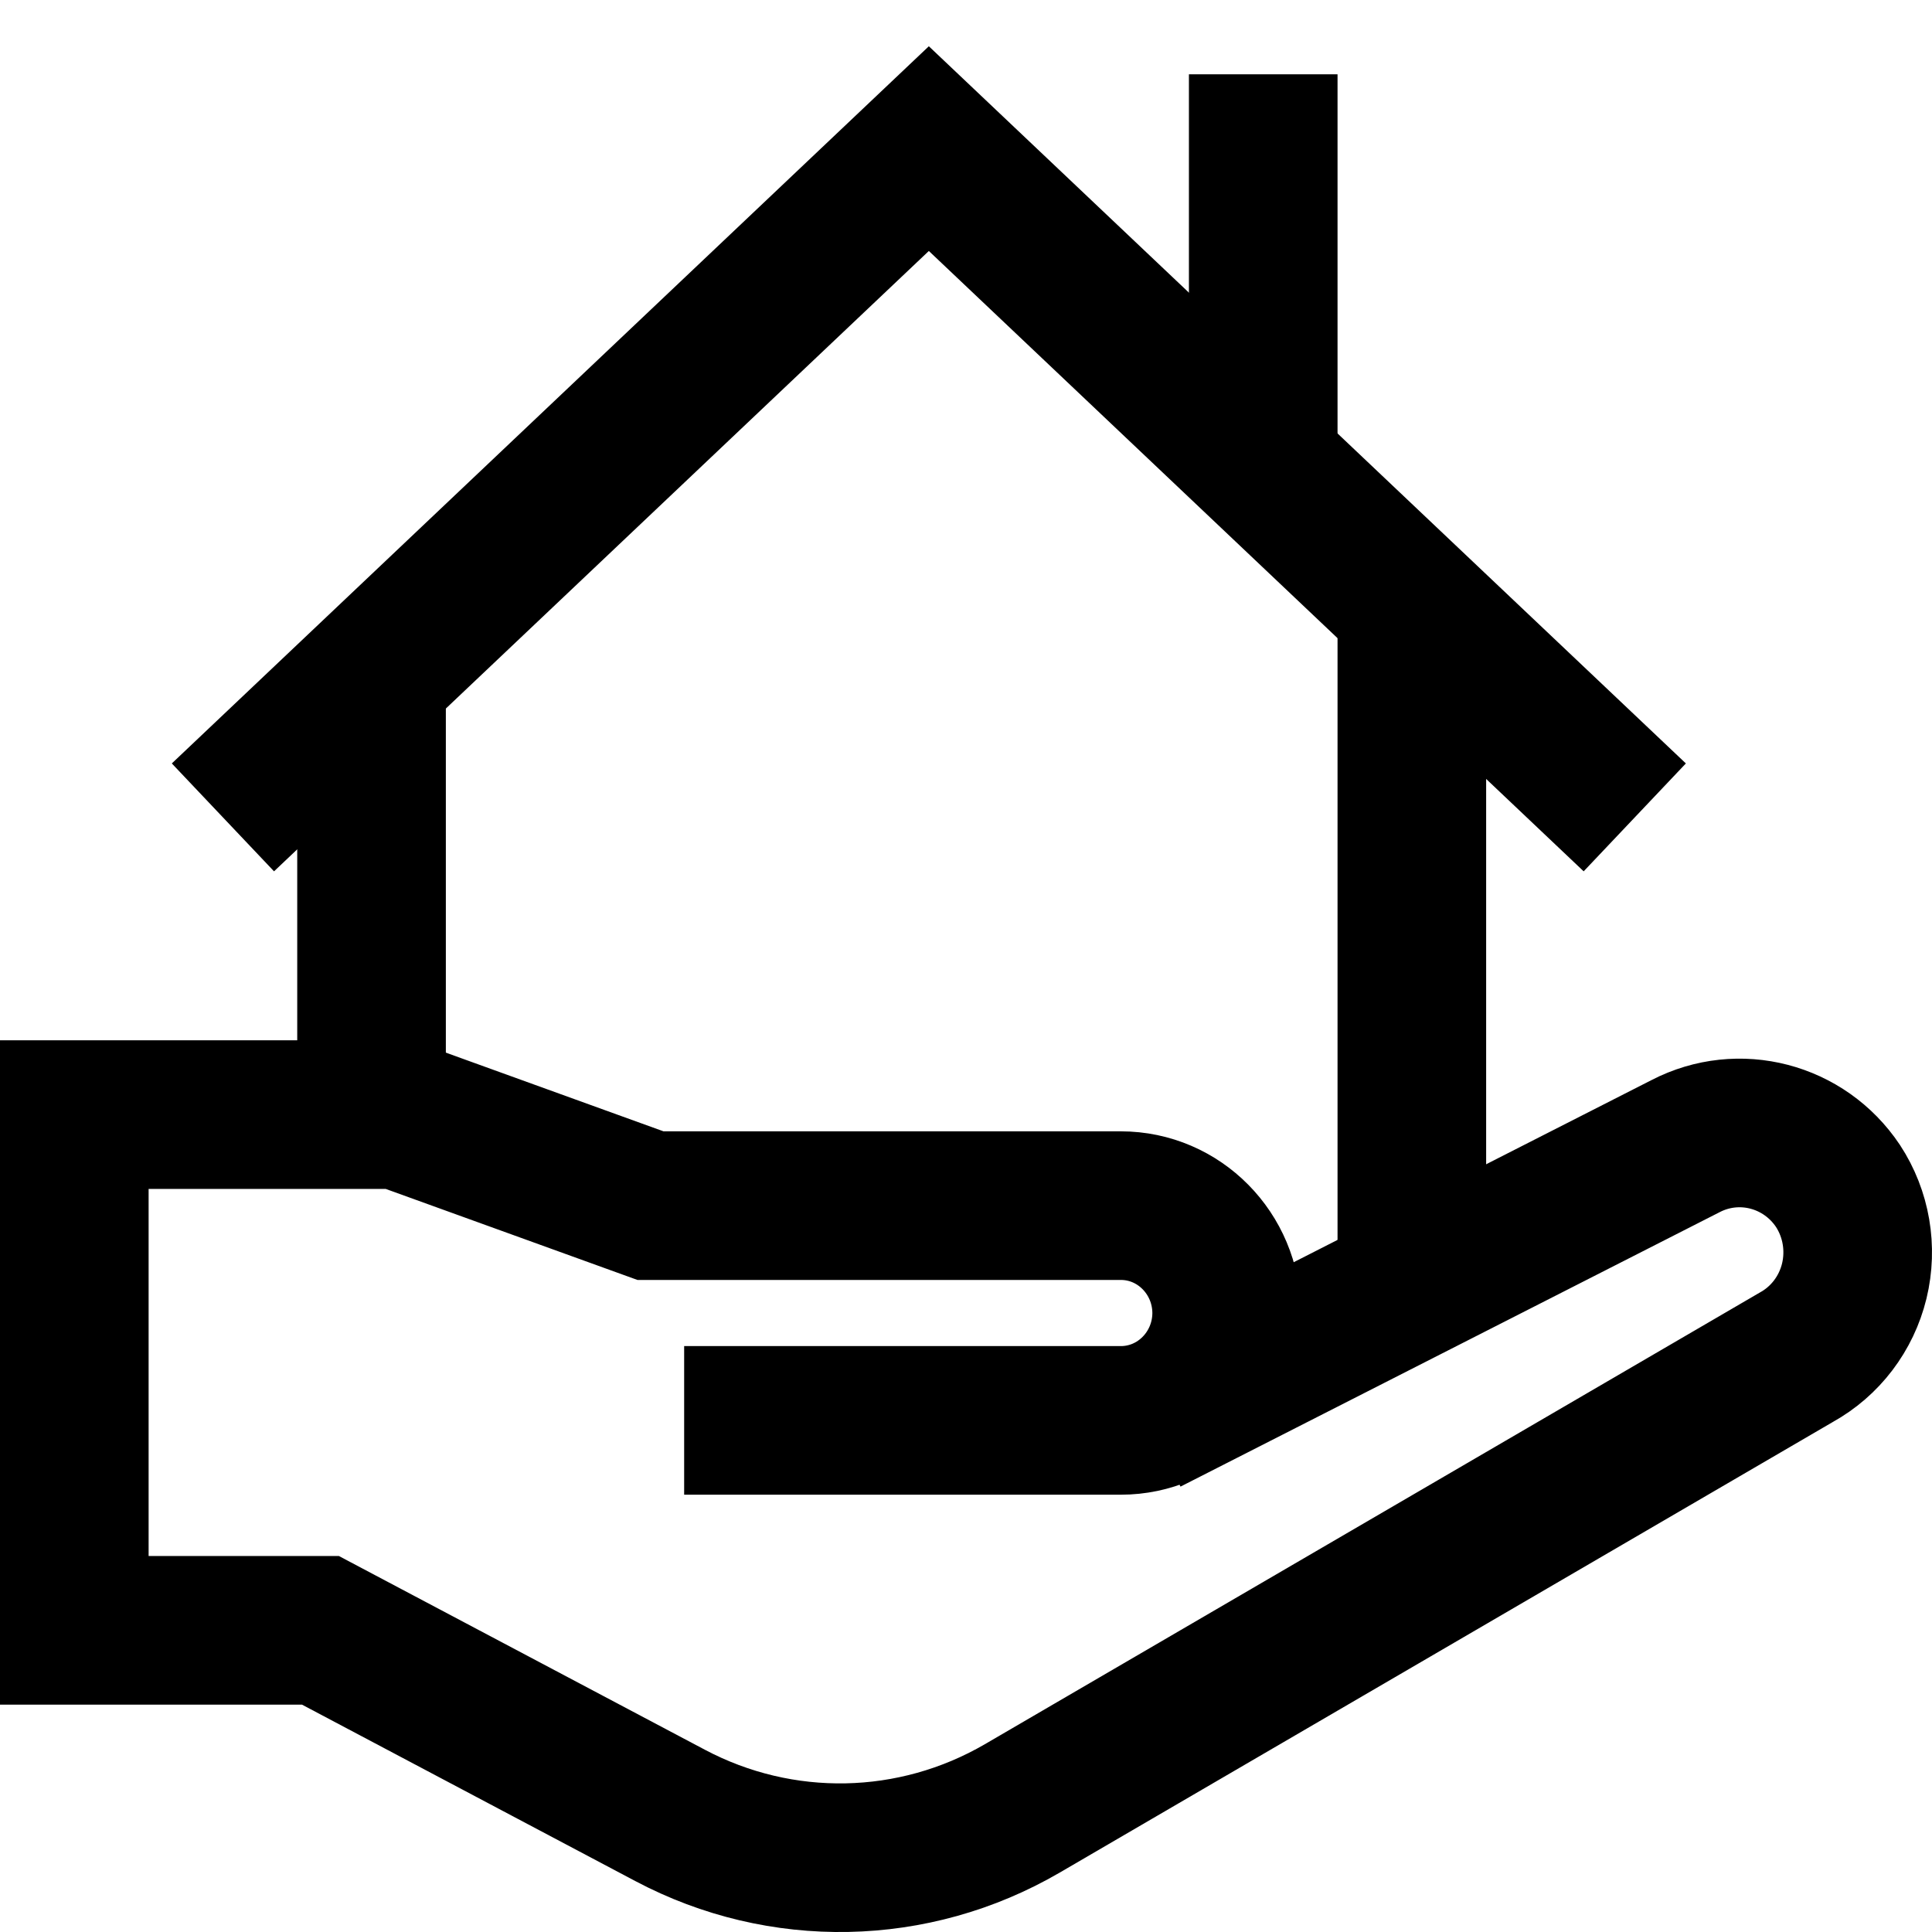
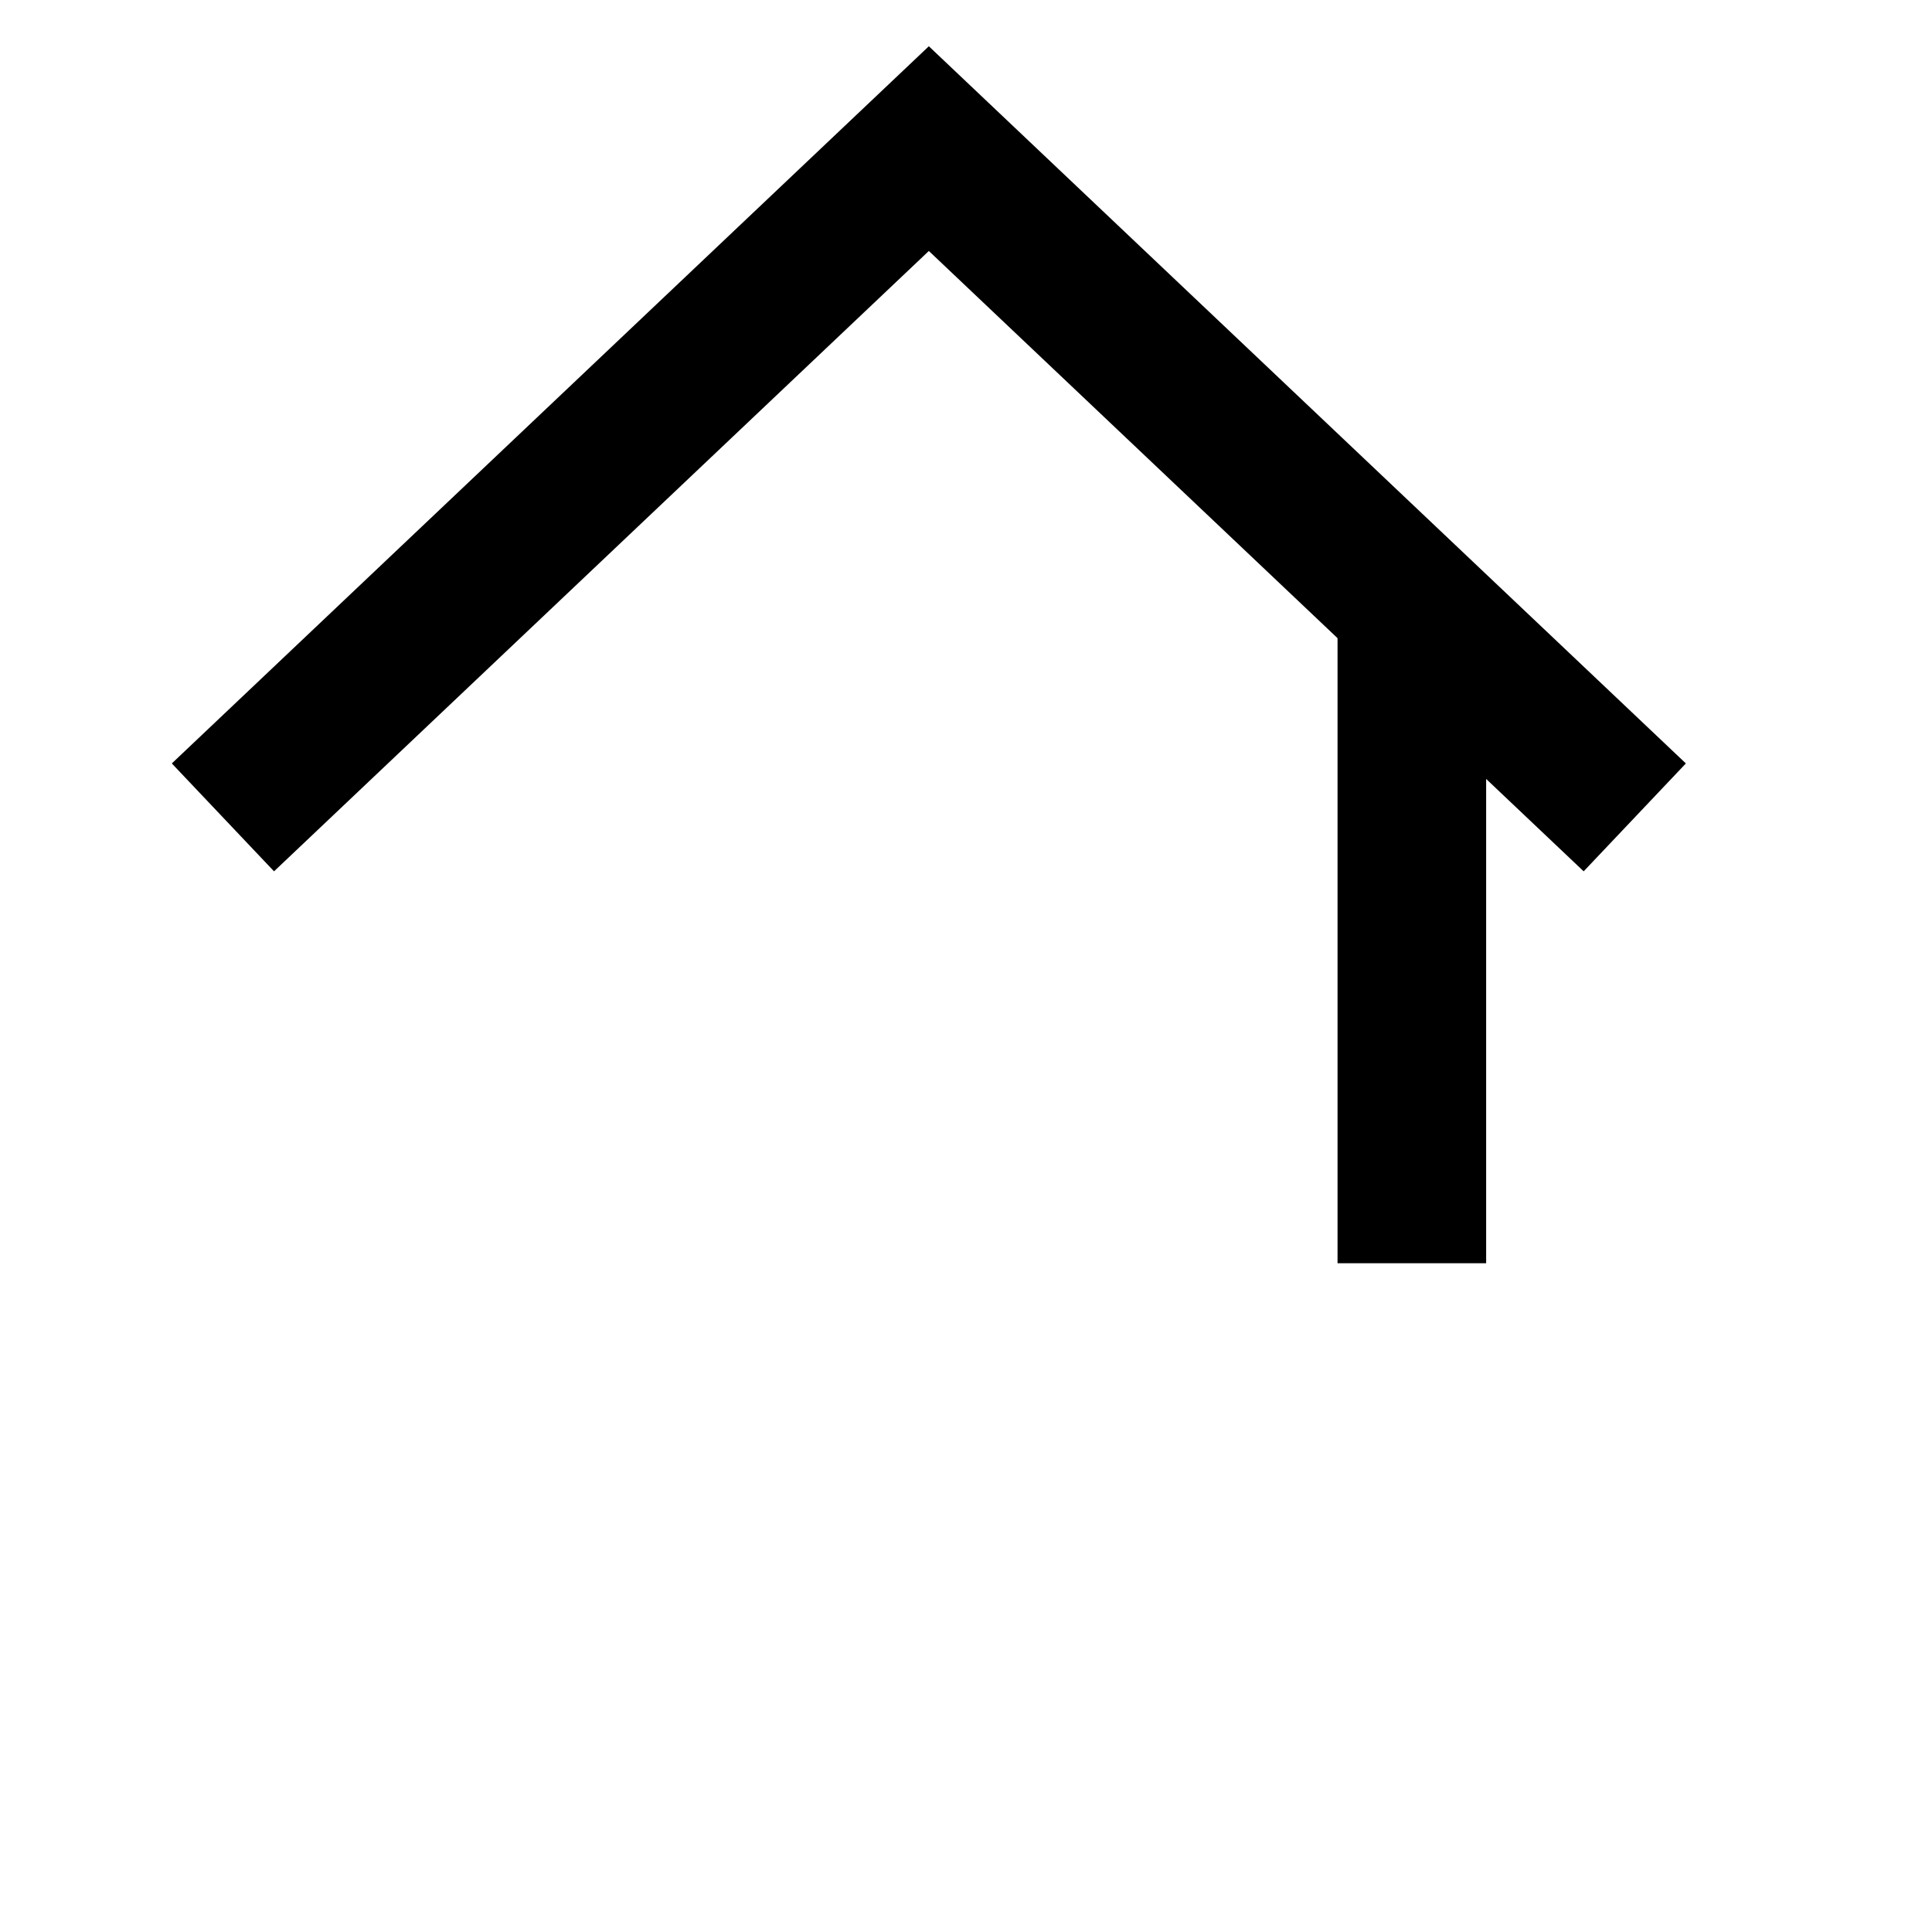
<svg xmlns="http://www.w3.org/2000/svg" width="26px" height="26px" viewBox="0 0 26 26" version="1.1">
  <title>Service_Icon 2</title>
  <g id="Resideo-Pro-UI" stroke="none" stroke-width="1" fill="none" fill-rule="evenodd">
    <g id="Services-Flyout" transform="translate(-958, -1945)" stroke="#000000" stroke-width="2">
      <g id="Service_Icon" transform="translate(959, 1946)">
-         <path d="M8.207,18.115 L14.084,18.115 C14.87,18.115 15.508,17.466 15.508,16.666 L15.508,16.666 C15.503,15.869 14.867,15.225 14.084,15.225 L7.754,15.225 L4.366,14 L0,14 L0,20.94 L3.312,20.94 L8.018,23.431 C9.511,24.222 11.296,24.187 12.757,23.337 L23.173,17.266 C23.564,17.05 23.847,16.678 23.954,16.239 C24.06,15.8 23.981,15.336 23.734,14.959 L23.734,14.959 C23.28,14.281 22.401,14.052 21.682,14.425 L14.433,18.115" id="Path" />
        <line x1="18" y1="7" x2="18" y2="16" id="Path" />
-         <line x1="4" y1="14" x2="4" y2="8" id="Path" />
        <polyline id="Path" points="2 10 11.5 1 21 10" />
-         <line x1="16" y1="0" x2="16" y2="5" id="Path" />
      </g>
    </g>
  </g>
</svg>